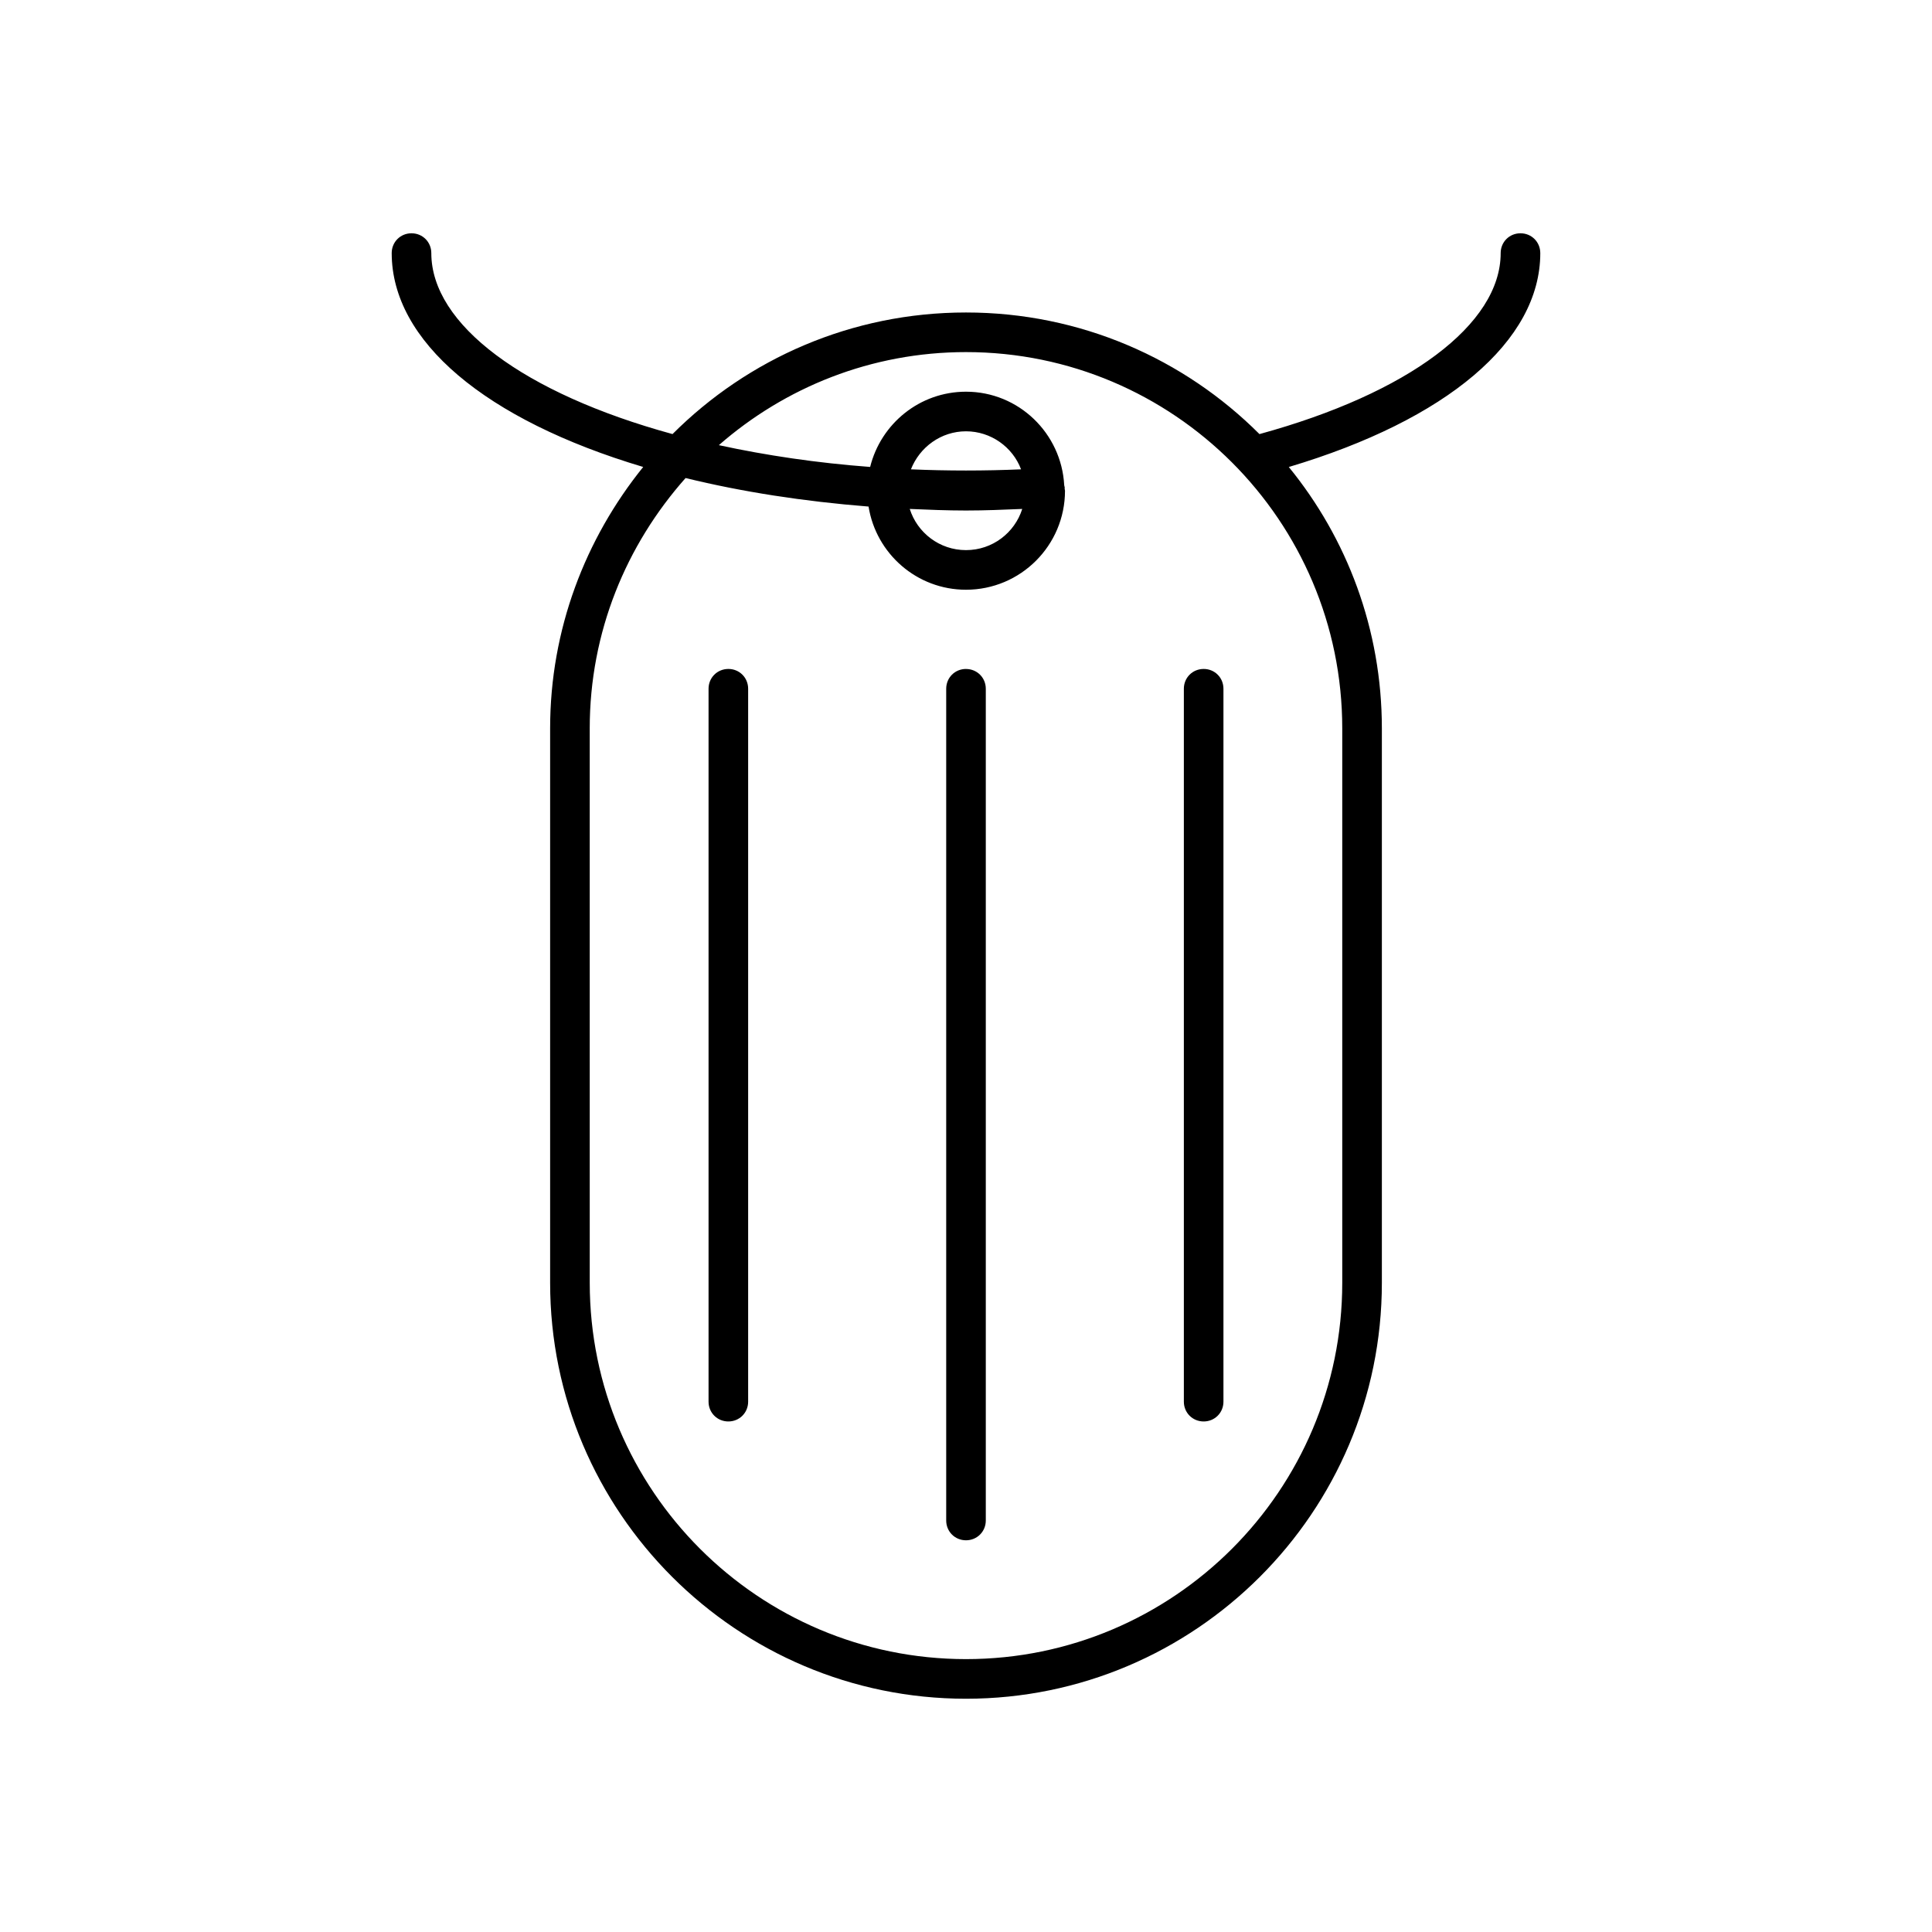
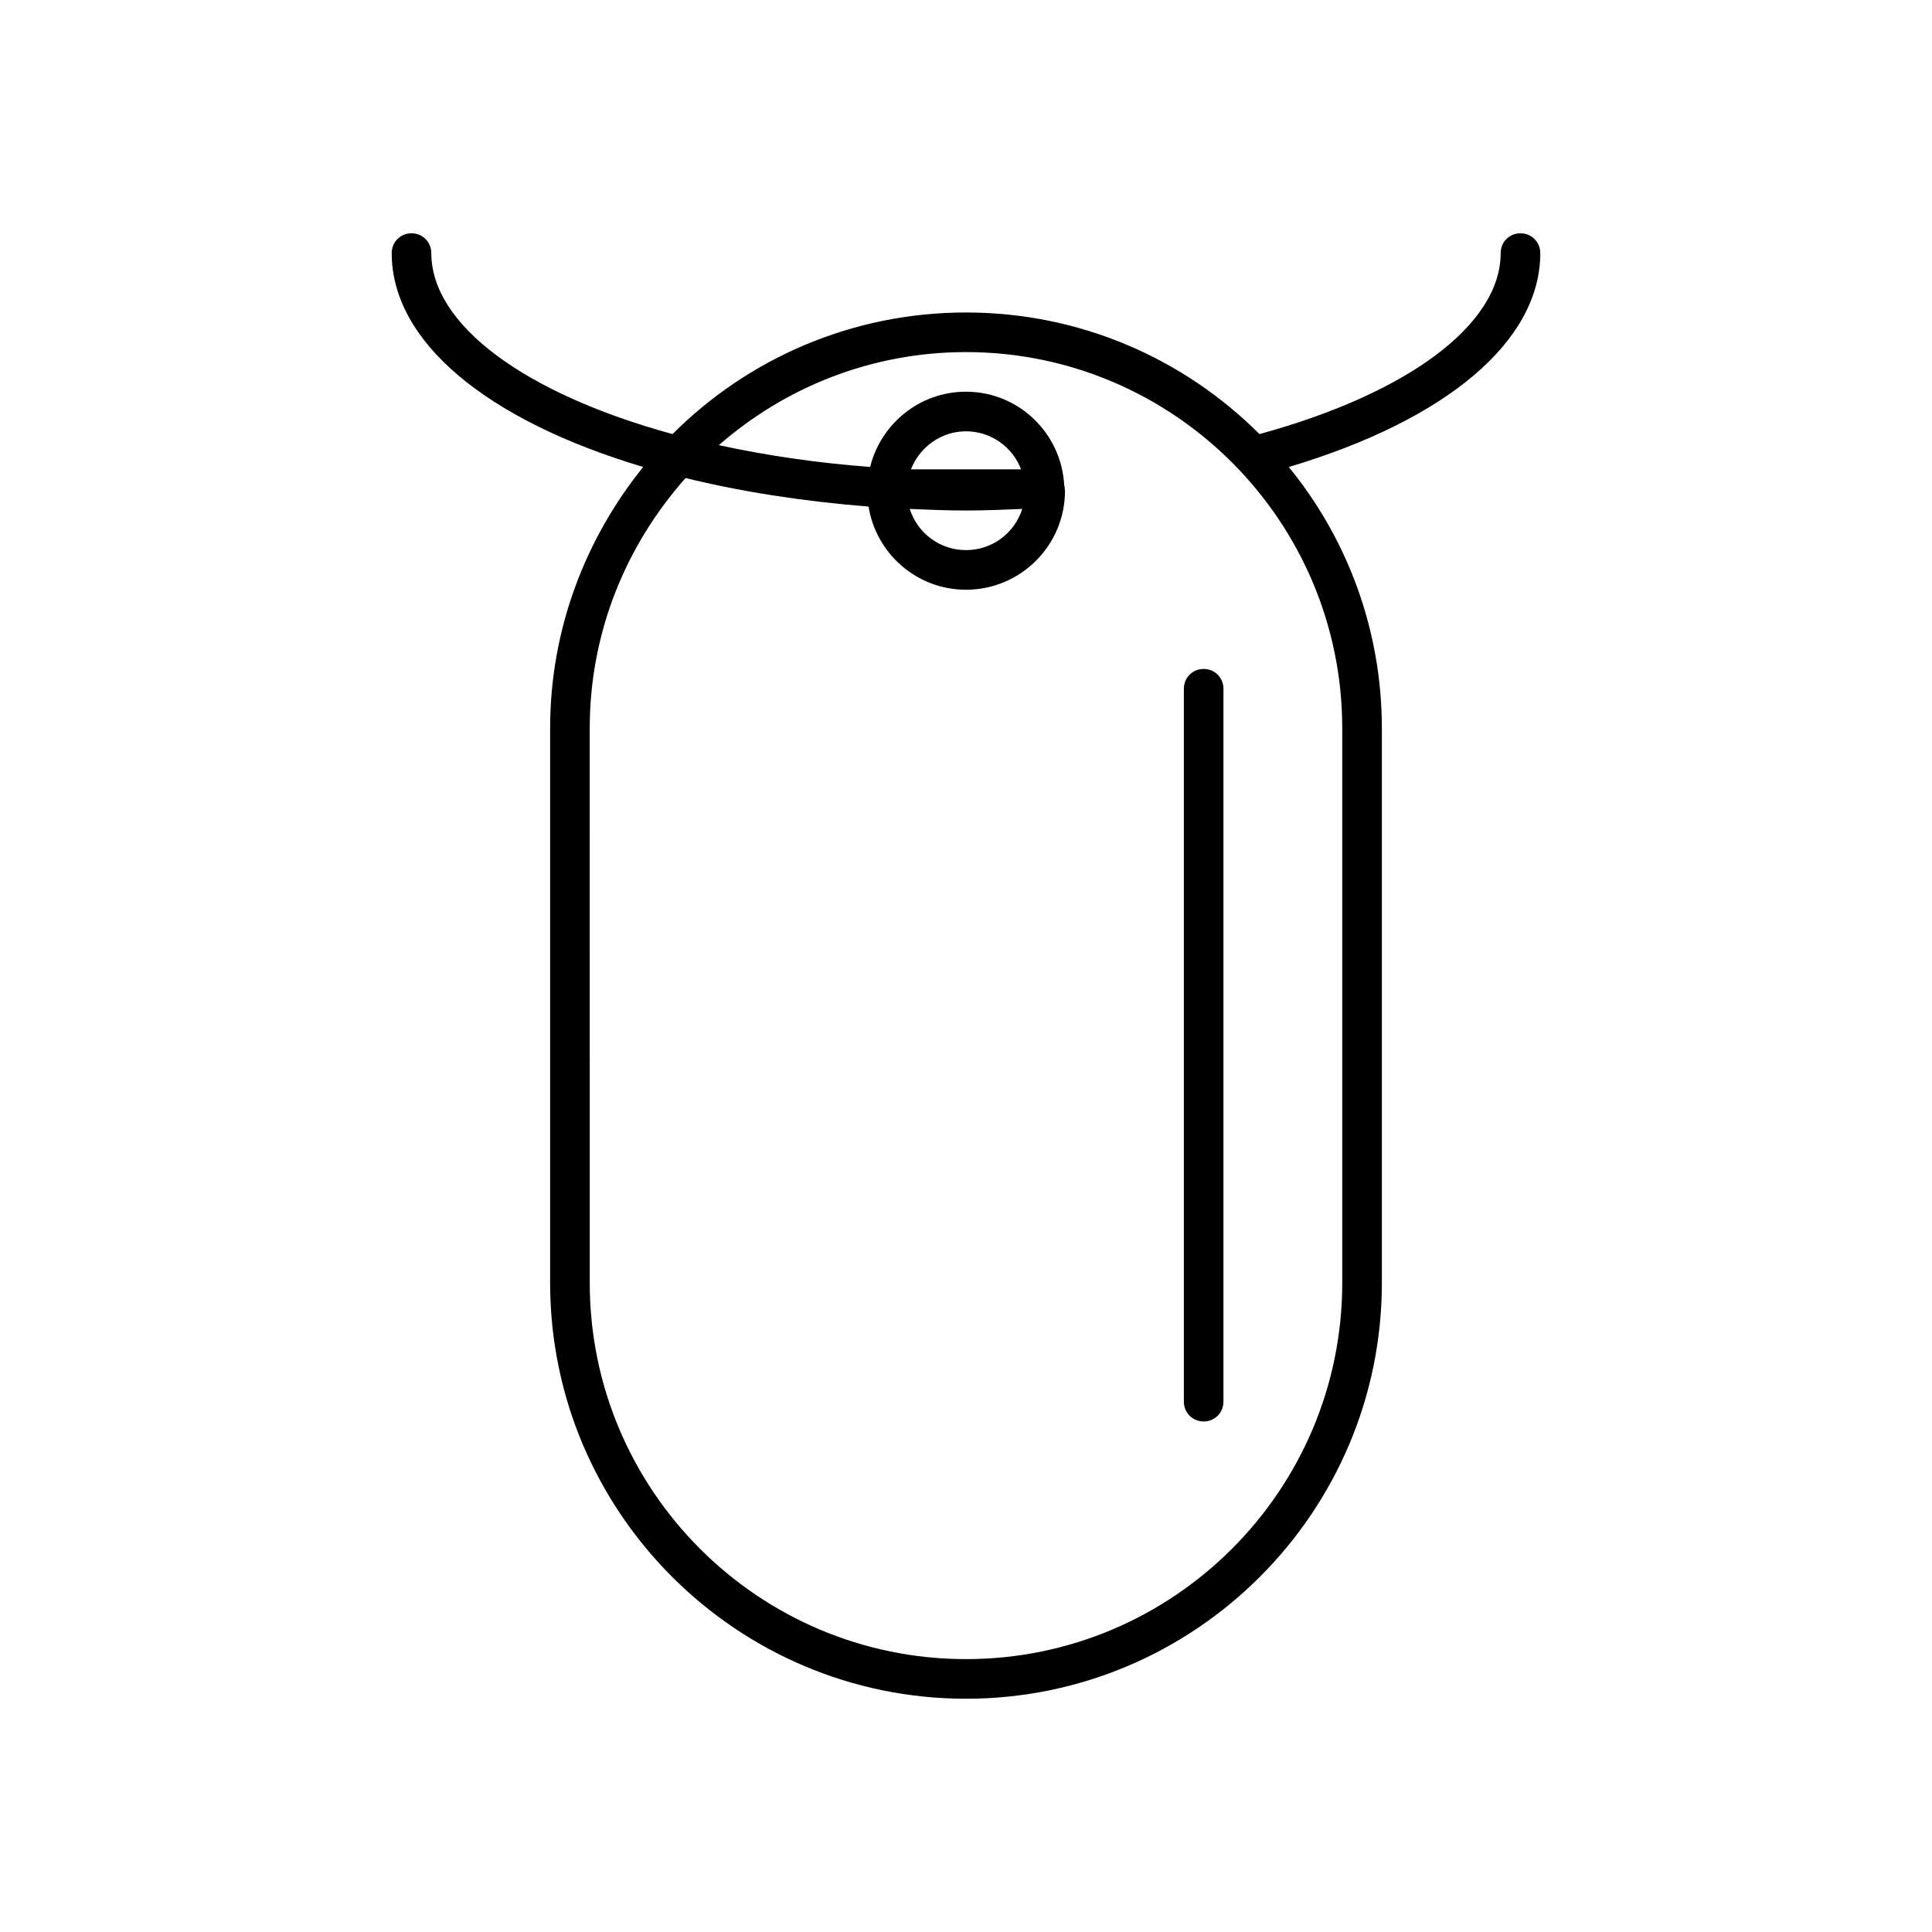
<svg xmlns="http://www.w3.org/2000/svg" fill="#000000" width="800px" height="800px" version="1.1" viewBox="144 144 512 512">
  <g>
-     <path d="m337.02 321.28c-2.938 0-5.246 2.309-5.246 5.246v188.93c0 2.938 2.309 5.246 5.246 5.246s5.246-2.309 5.246-5.246v-188.93c0-2.941-2.309-5.25-5.246-5.25z" />
-     <path d="m400 321.28c-2.938 0-5.246 2.309-5.246 5.246v220.42c0 2.938 2.309 5.246 5.246 5.246s5.246-2.309 5.246-5.246v-220.41c0-2.941-2.309-5.25-5.246-5.25z" />
    <path d="m462.98 321.28c-2.938 0-5.246 2.309-5.246 5.246v188.93c0 2.938 2.309 5.246 5.246 5.246s5.246-2.309 5.246-5.246v-188.93c0-2.941-2.309-5.25-5.246-5.25z" />
-     <path d="m552.19 211.07c0-2.938-2.309-5.246-5.246-5.246-2.941-0.004-5.25 2.309-5.25 5.246 0 18.895-24.457 37.156-63.922 47.969-19.941-19.945-47.441-32.227-77.773-32.227s-57.832 12.281-77.777 32.223c-39.465-10.809-63.922-29.074-63.922-47.965 0-2.938-2.309-5.246-5.246-5.246-2.941-0.004-5.25 2.309-5.25 5.246 0 23.301 24.77 44.188 66.648 56.68-15.324 18.996-24.664 43.035-24.664 69.273v146.95c0 60.773 49.438 110.21 110.21 110.21 60.773 0 110.21-49.438 110.21-110.21v-146.94c0-26.238-9.238-50.383-24.664-69.273 41.879-12.492 66.648-33.379 66.648-56.68zm-52.48 125.95v146.95c0 55-44.715 99.711-99.711 99.711-55 0-99.711-44.715-99.711-99.711l-0.004-146.95c0-25.504 9.656-48.598 25.402-66.336 15.008 3.672 31.277 6.191 48.492 7.559 1.996 12.492 12.805 22.043 25.82 22.043 14.484 0 26.238-11.754 26.238-26.238 0-0.211-0.105-0.418-0.105-0.629 0-0.105 0.105-0.211 0-0.316 0-0.211-0.105-0.316-0.105-0.523-0.734-13.754-12.07-24.777-26.027-24.777-12.281 0-22.566 8.5-25.402 19.941-14.066-1.051-27.5-3.043-40.094-5.773 17.527-15.32 40.41-24.664 65.496-24.664 54.996 0 99.711 44.715 99.711 99.715zm-99.711-57.73c5.039 0 9.973-0.211 14.906-0.418-1.996 6.297-7.871 10.914-14.906 10.914-7.031 0-12.91-4.617-14.906-10.914 4.934 0.211 9.867 0.418 14.906 0.418zm-14.59-10.914c2.309-5.879 7.977-10.078 14.59-10.078s12.387 4.199 14.59 10.078c-9.656 0.418-19.523 0.418-29.18 0z" />
+     <path d="m552.19 211.07c0-2.938-2.309-5.246-5.246-5.246-2.941-0.004-5.25 2.309-5.25 5.246 0 18.895-24.457 37.156-63.922 47.969-19.941-19.945-47.441-32.227-77.773-32.227s-57.832 12.281-77.777 32.223c-39.465-10.809-63.922-29.074-63.922-47.965 0-2.938-2.309-5.246-5.246-5.246-2.941-0.004-5.25 2.309-5.25 5.246 0 23.301 24.77 44.188 66.648 56.68-15.324 18.996-24.664 43.035-24.664 69.273v146.95c0 60.773 49.438 110.21 110.21 110.21 60.773 0 110.21-49.438 110.21-110.21v-146.94c0-26.238-9.238-50.383-24.664-69.273 41.879-12.492 66.648-33.379 66.648-56.68zm-52.48 125.95v146.95c0 55-44.715 99.711-99.711 99.711-55 0-99.711-44.715-99.711-99.711l-0.004-146.95c0-25.504 9.656-48.598 25.402-66.336 15.008 3.672 31.277 6.191 48.492 7.559 1.996 12.492 12.805 22.043 25.82 22.043 14.484 0 26.238-11.754 26.238-26.238 0-0.211-0.105-0.418-0.105-0.629 0-0.105 0.105-0.211 0-0.316 0-0.211-0.105-0.316-0.105-0.523-0.734-13.754-12.07-24.777-26.027-24.777-12.281 0-22.566 8.5-25.402 19.941-14.066-1.051-27.5-3.043-40.094-5.773 17.527-15.32 40.41-24.664 65.496-24.664 54.996 0 99.711 44.715 99.711 99.715zm-99.711-57.73c5.039 0 9.973-0.211 14.906-0.418-1.996 6.297-7.871 10.914-14.906 10.914-7.031 0-12.91-4.617-14.906-10.914 4.934 0.211 9.867 0.418 14.906 0.418zm-14.59-10.914c2.309-5.879 7.977-10.078 14.59-10.078s12.387 4.199 14.59 10.078z" />
  </g>
</svg>